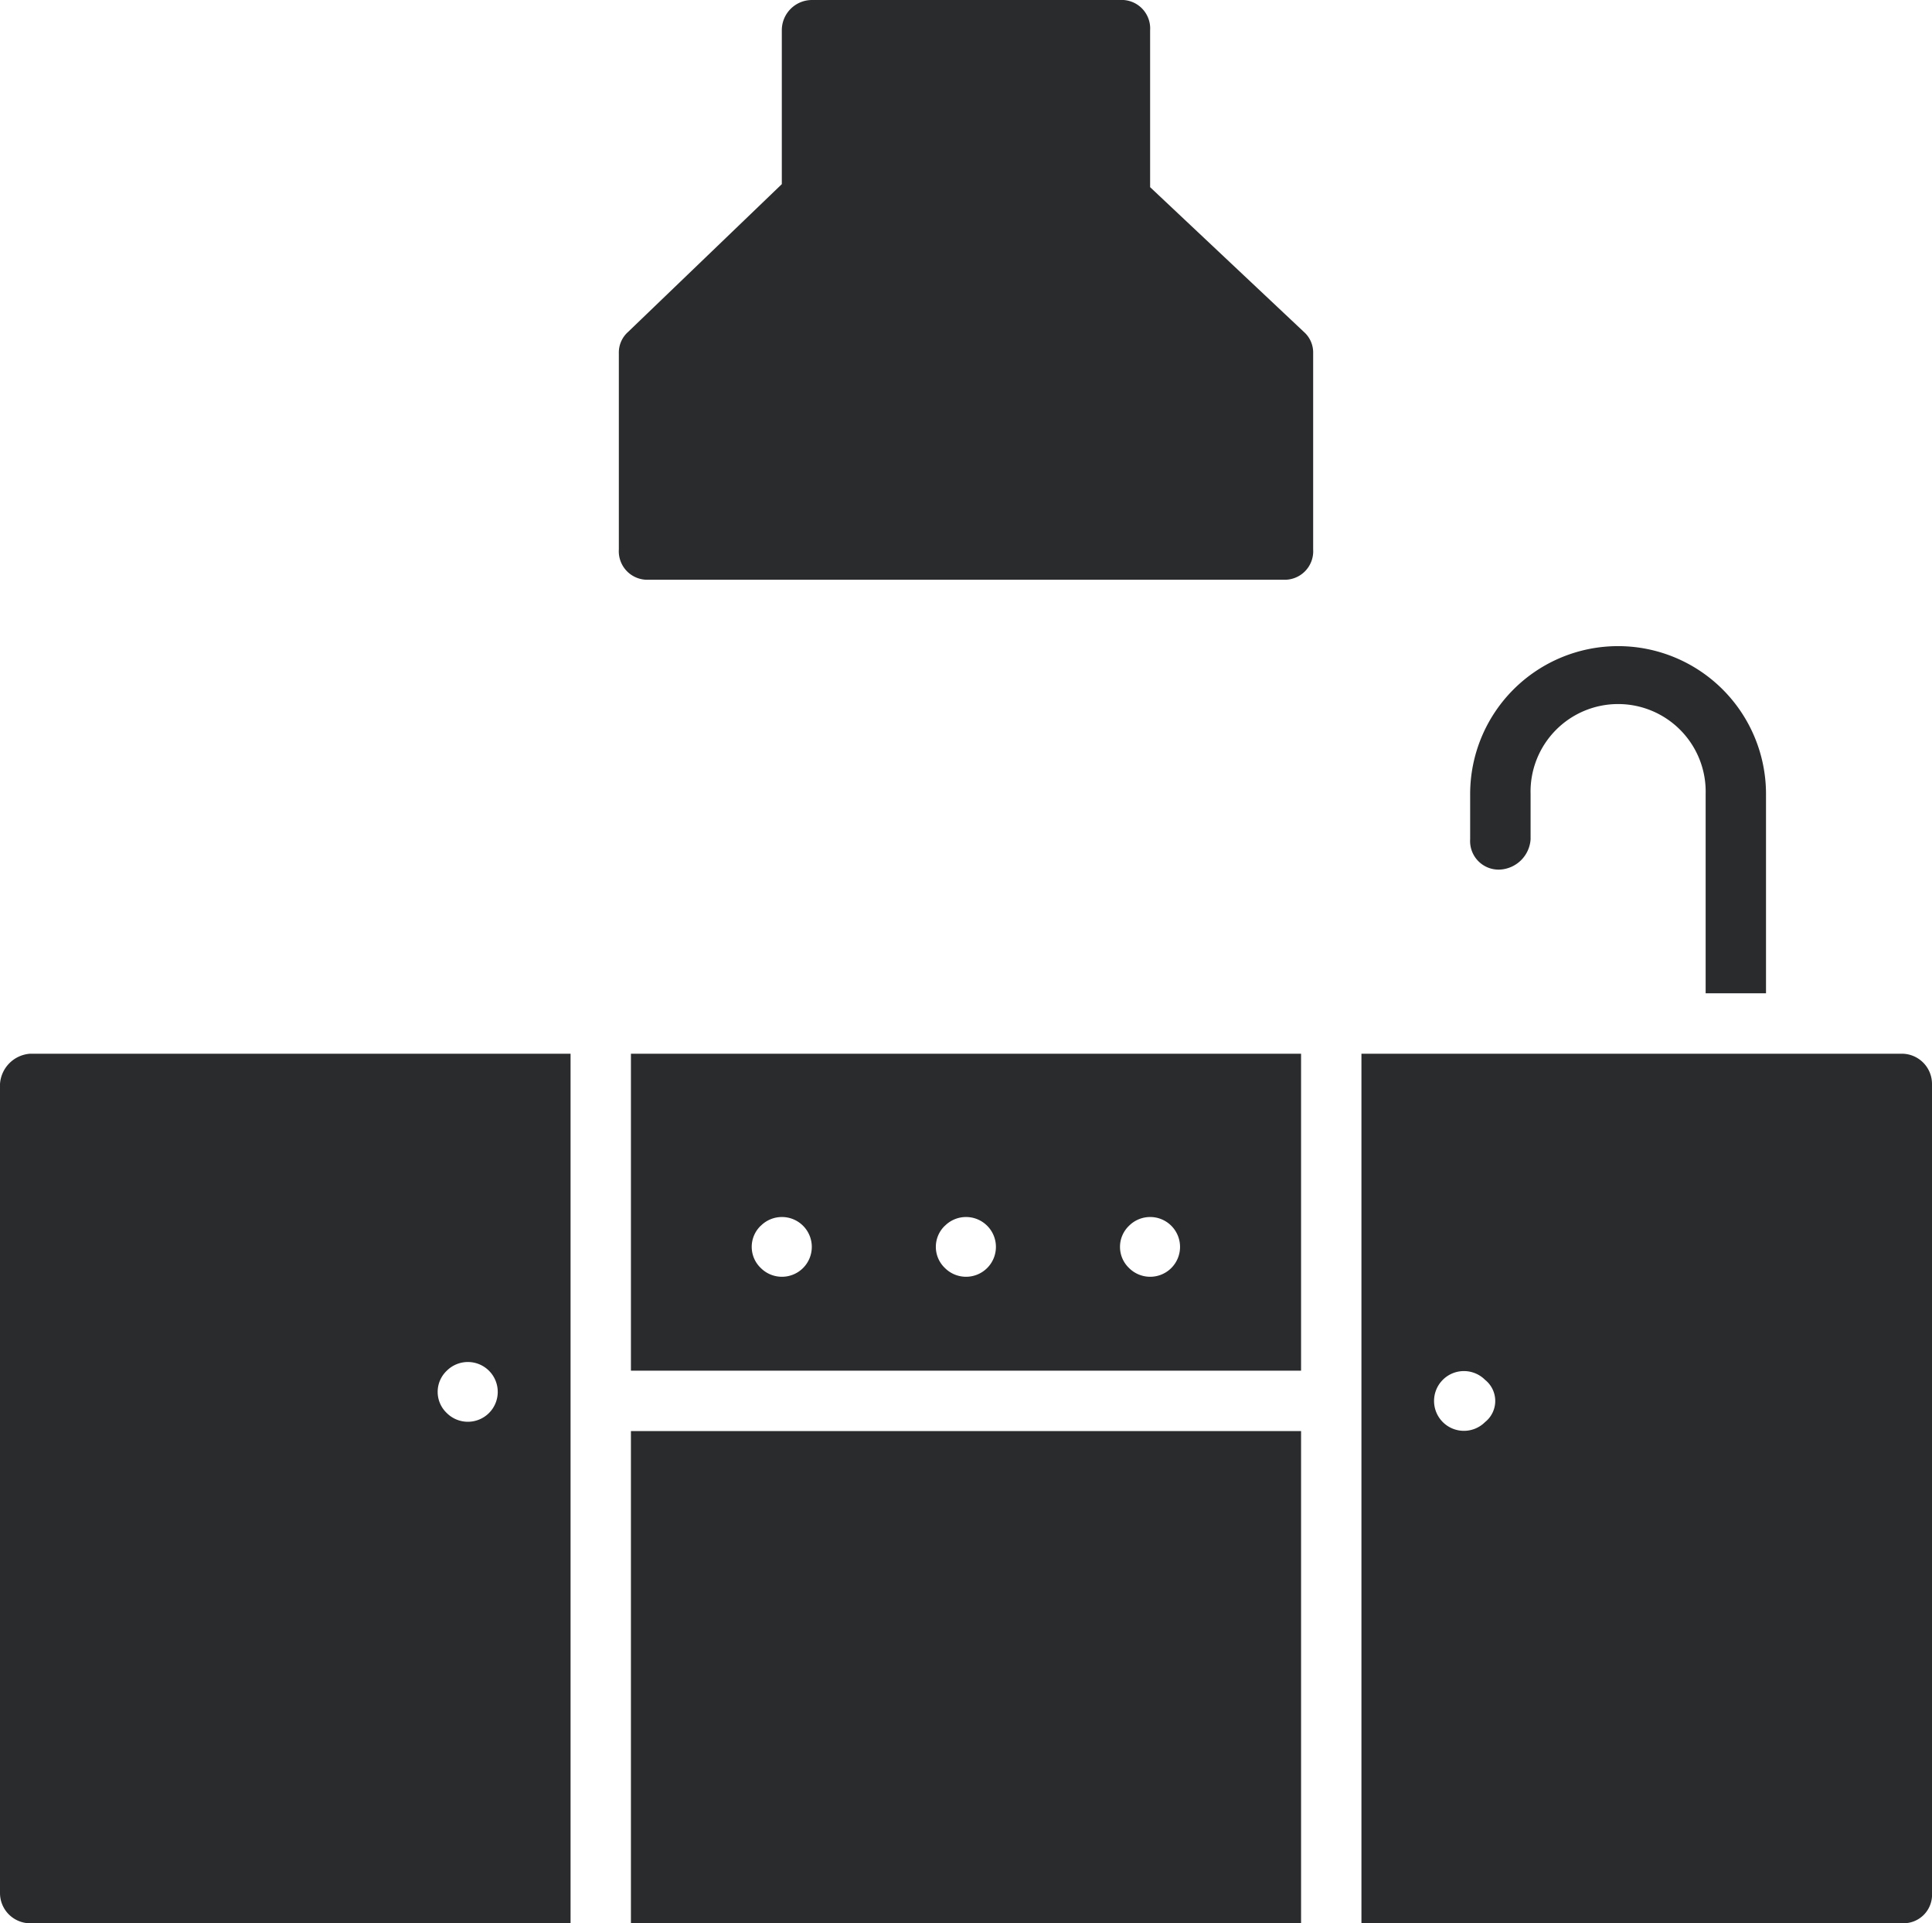
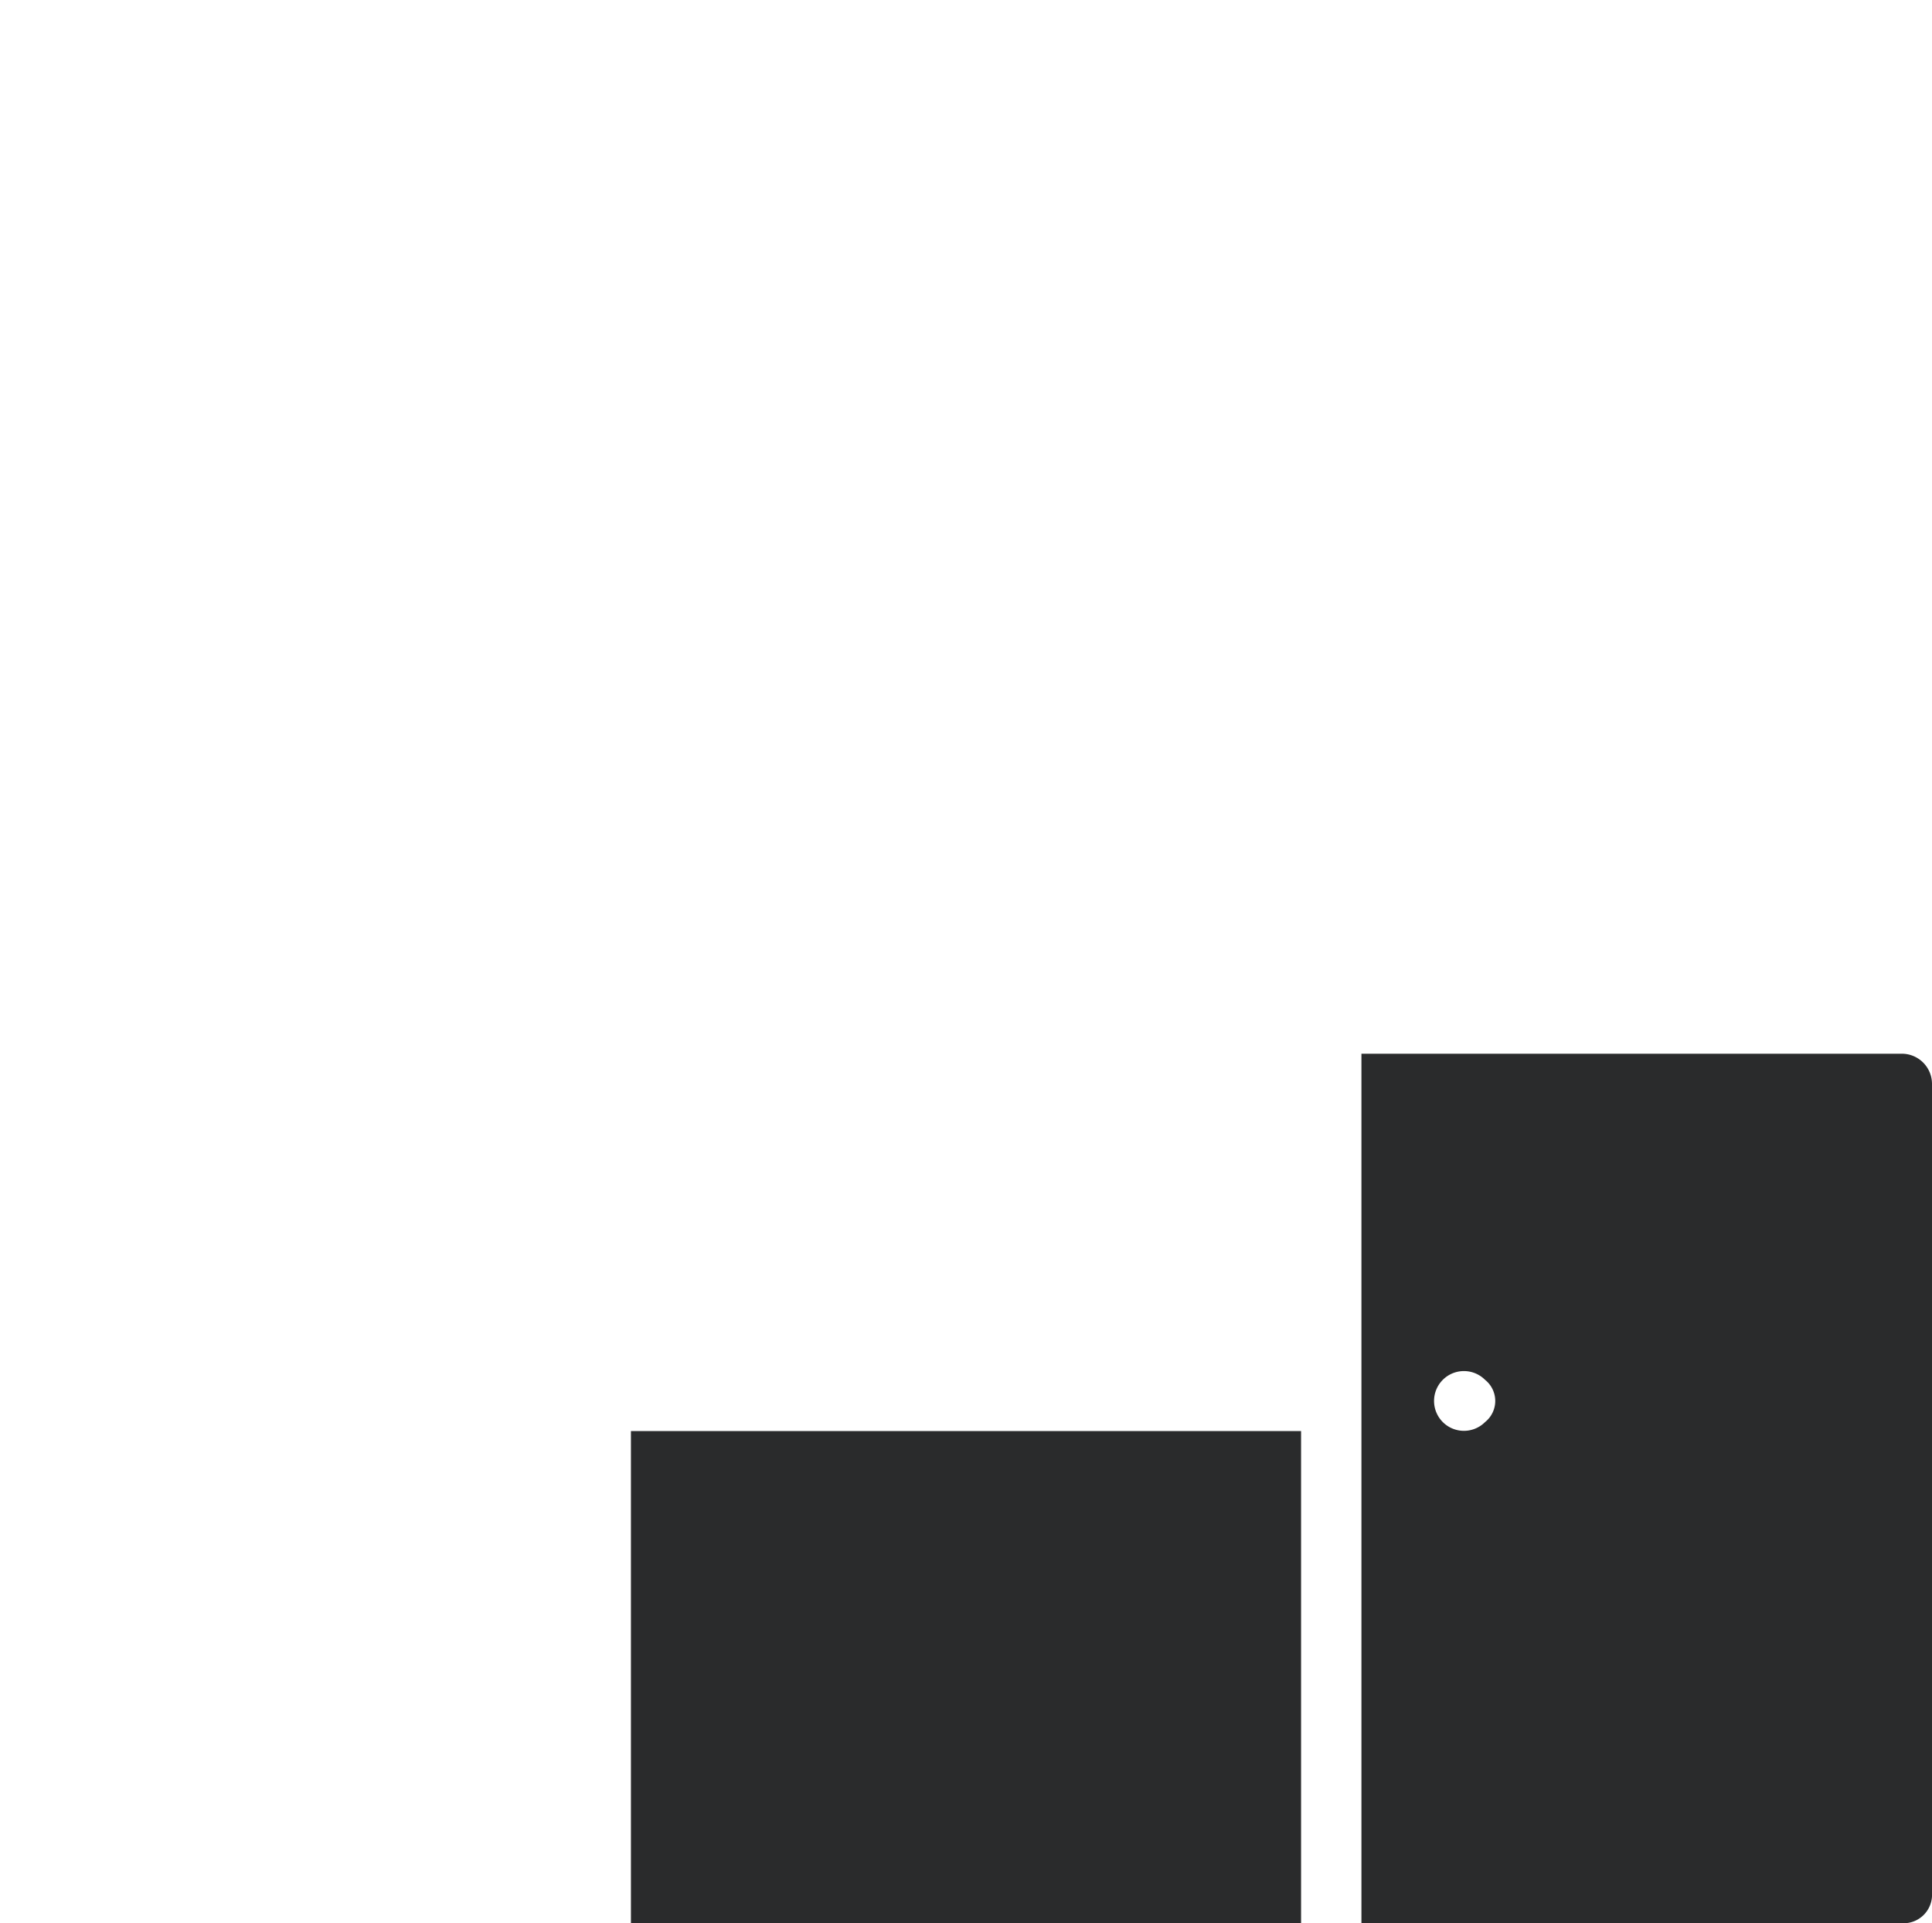
<svg xmlns="http://www.w3.org/2000/svg" width="28.132" height="28" viewBox="0 0 28.132 28">
  <g id="kitchen" transform="translate(-1 -1.1)">
    <g id="Raggruppa_150" data-name="Raggruppa 150" transform="translate(1 1.1)">
      <g id="Raggruppa_144" data-name="Raggruppa 144" transform="translate(21.407 9.407)">
-         <path id="Tracciato_1636" data-name="Tracciato 1636" d="M50.14,25.753a.473.473,0,0,0,.44-.44v-.659a1.275,1.275,0,1,1,2.549,0v2.9h.879v-2.9a2.154,2.154,0,0,0-4.308,0v.659A.415.415,0,0,0,50.14,25.753Z" transform="translate(-49.7 -22.5)" fill="#2a2b2c" />
-       </g>
+         </g>
      <g id="Raggruppa_145" data-name="Raggruppa 145" transform="translate(9.011)">
-         <path id="Tracciato_1637" data-name="Tracciato 1637" d="M29.236,3.825V1.54a.415.415,0,0,0-.44-.44H24.313a.44.44,0,0,0-.44.44V3.781L21.632,5.935a.4.4,0,0,0-.132.308V9.1a.415.415,0,0,0,.44.44H31.17a.415.415,0,0,0,.44-.44V6.243a.4.4,0,0,0-.132-.308Z" transform="translate(-21.5 -1.1)" fill="#2a2b2c" />
-       </g>
+         </g>
      <g id="Raggruppa_146" data-name="Raggruppa 146" transform="translate(19.824 15.341)">
        <path id="Tracciato_1638" data-name="Tracciato 1638" d="M53.968,36H46.1V48.659h7.868a.415.415,0,0,0,.44-.44V36.44a.44.44,0,0,0-.44-.44ZM47.9,41.363a.435.435,0,1,1,0-.615A.393.393,0,0,1,47.9,41.363Z" transform="translate(-46.1 -36)" fill="#2a2b2c" />
      </g>
      <g id="Raggruppa_147" data-name="Raggruppa 147" transform="translate(0 15.341)">
-         <path id="Tracciato_1639" data-name="Tracciato 1639" d="M1,36.44V48.22a.44.44,0,0,0,.44.44H9.308V36H1.44A.473.473,0,0,0,1,36.44Zm6.505,4.176a.435.435,0,1,1,0,.615.424.424,0,0,1,0-.615Z" transform="translate(-1 -36)" fill="#2a2b2c" />
-       </g>
+         </g>
      <g id="Raggruppa_148" data-name="Raggruppa 148" transform="translate(9.187 15.341)">
-         <path id="Tracciato_1640" data-name="Tracciato 1640" d="M21.9,40.615h9.758V36H21.9Zm7.253-2.11a.435.435,0,1,1,0,.615A.425.425,0,0,1,29.153,38.505Zm-2.681,0a.435.435,0,1,1,0,.615A.425.425,0,0,1,26.471,38.505Zm-2.681,0a.435.435,0,1,1,0,.615A.425.425,0,0,1,23.79,38.505Z" transform="translate(-21.9 -36)" fill="#2a2b2c" />
-       </g>
+         </g>
      <g id="Raggruppa_149" data-name="Raggruppa 149" transform="translate(9.187 20.835)">
        <path id="Tracciato_1641" data-name="Tracciato 1641" d="M21.9,48.5h9.758v7.165H21.9Z" transform="translate(-21.9 -48.5)" fill="#2a2b2c" />
      </g>
    </g>
  </g>
</svg>